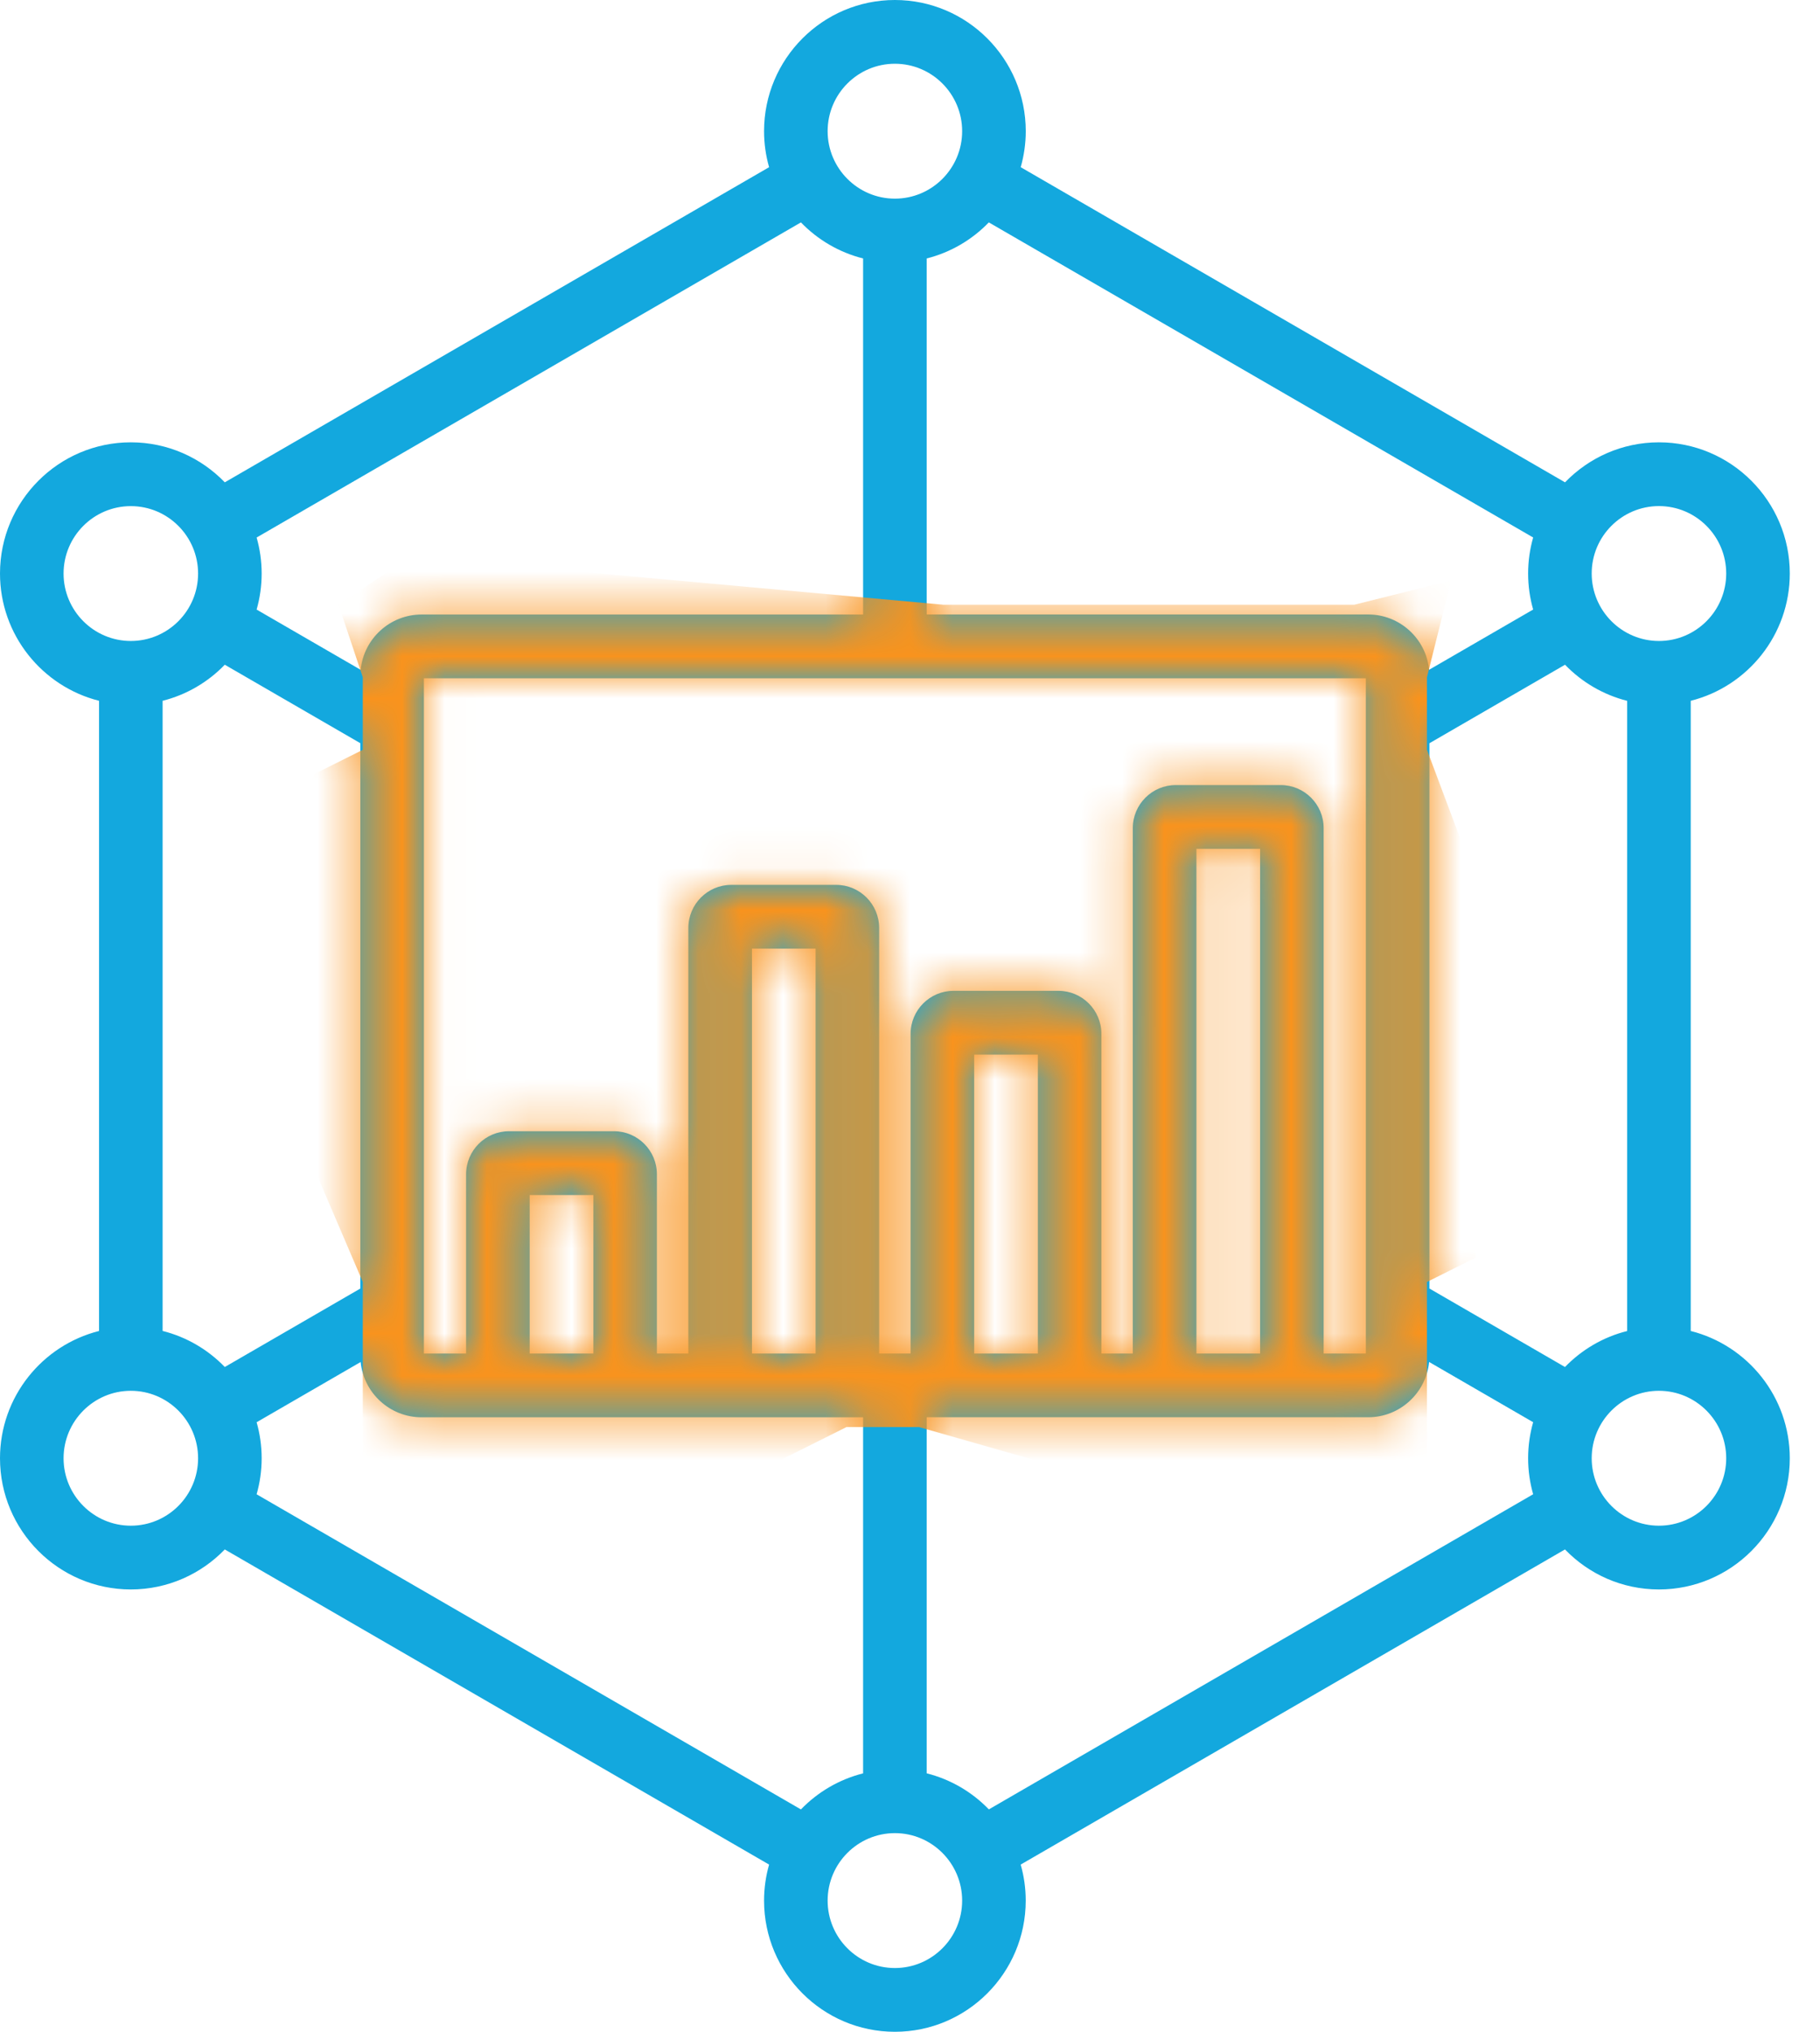
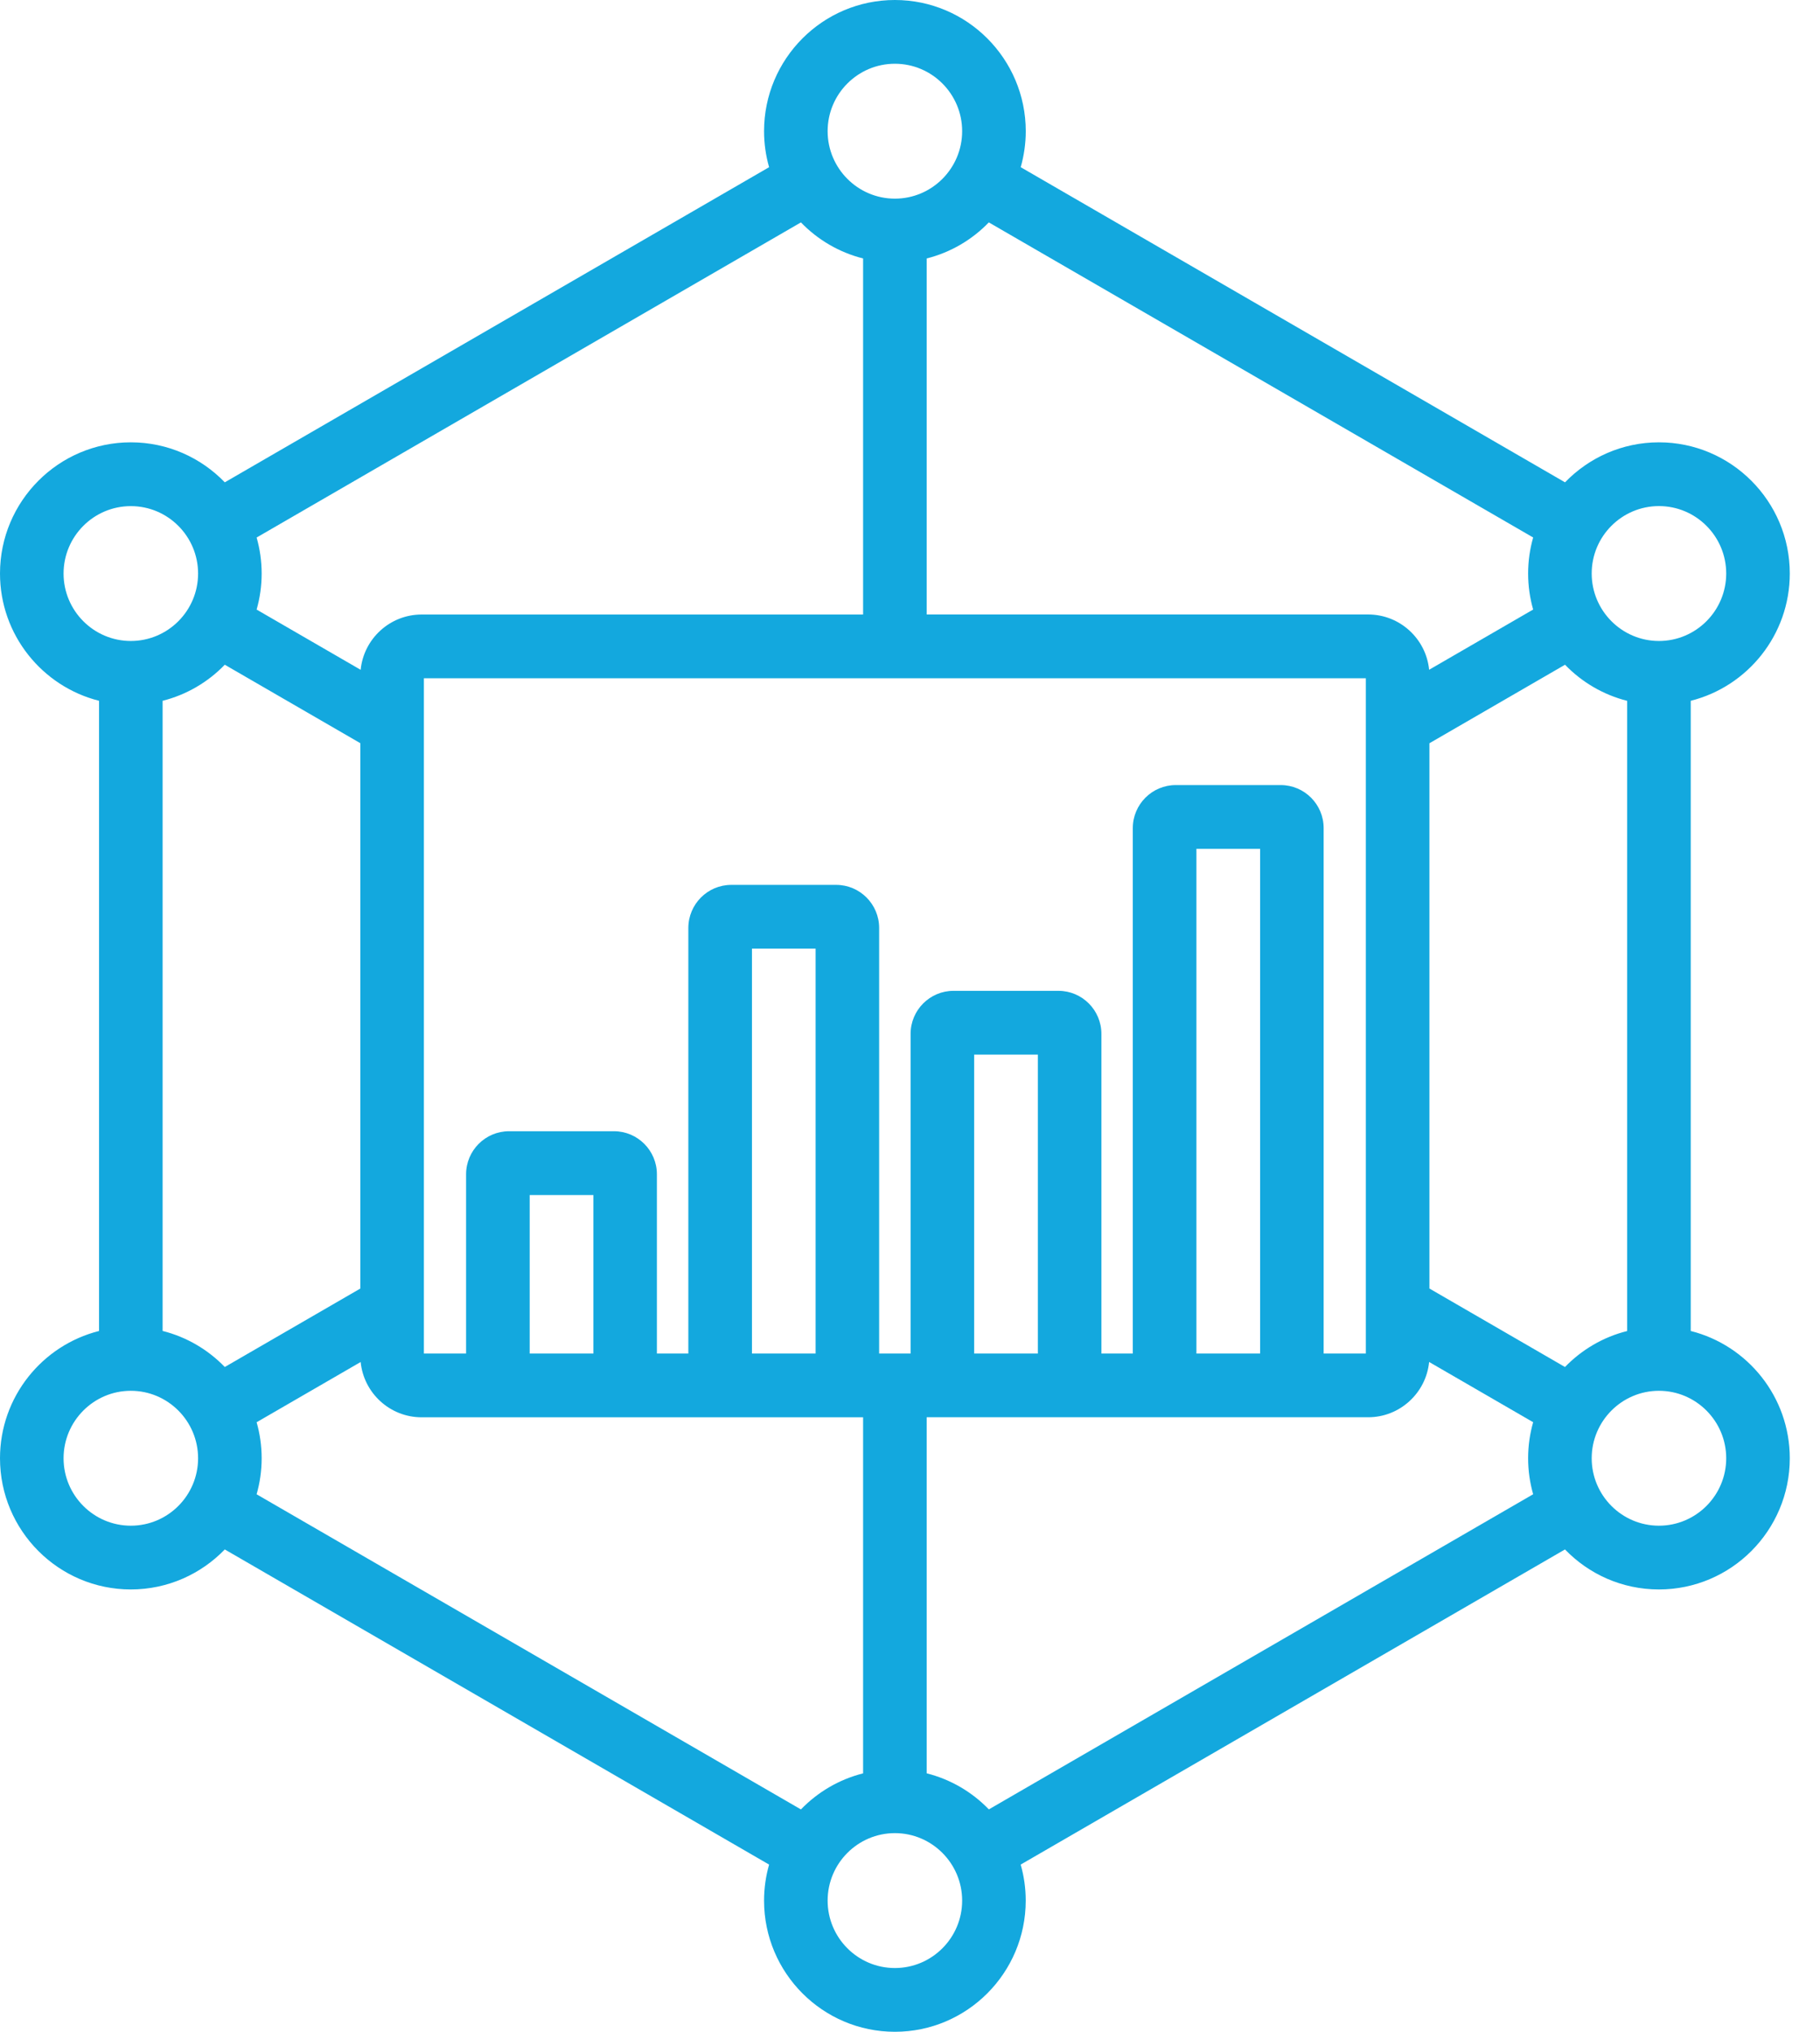
<svg xmlns="http://www.w3.org/2000/svg" width="43" height="48" viewBox="0 0 43 48" fill="none">
  <path d="M39.946 31.444V16.556C41.289 16.219 42.286 14.999 42.286 13.549C42.286 11.84 40.899 10.45 39.195 10.45C38.325 10.45 37.538 10.813 36.976 11.395L24.116 3.95C24.192 3.679 24.235 3.394 24.235 3.099C24.234 1.39 22.847 0 21.143 0C19.438 0 18.052 1.39 18.052 3.099C18.052 3.395 18.094 3.68 18.171 3.95L5.311 11.395C4.749 10.812 3.962 10.45 3.091 10.45C1.386 10.45 0 11.84 0 13.549C0 14.999 0.998 16.218 2.34 16.556V31.444C0.998 31.781 0 33.001 0 34.451C0 36.16 1.386 37.55 3.091 37.55C3.961 37.55 4.749 37.187 5.311 36.605L18.171 44.05C18.094 44.321 18.052 44.606 18.052 44.901C18.052 46.61 19.438 48 21.143 48C22.847 48 24.234 46.61 24.234 44.901C24.234 44.605 24.192 44.32 24.115 44.05L36.975 36.605C37.537 37.188 38.324 37.55 39.195 37.55C40.899 37.55 42.286 36.16 42.286 34.451C42.286 33.001 41.288 31.781 39.946 31.444ZM36.975 32.295L33.772 30.441V17.559L36.976 15.704C37.371 16.114 37.877 16.414 38.444 16.557V31.445C37.876 31.586 37.37 31.887 36.975 32.295ZM39.195 11.956C40.072 11.956 40.784 12.671 40.784 13.549C40.784 14.428 40.071 15.143 39.195 15.143C38.319 15.143 37.606 14.427 37.606 13.549C37.605 12.671 38.318 11.956 39.195 11.956ZM36.223 12.698C36.146 12.969 36.104 13.255 36.104 13.549C36.104 13.844 36.146 14.13 36.223 14.4L33.765 15.823C33.693 15.091 33.074 14.517 32.325 14.517H21.894V6.106C22.462 5.963 22.968 5.663 23.362 5.254L36.223 12.698ZM29.772 31.977H28.267V20.053H29.772V31.977ZM30.258 18.547H27.779C27.22 18.547 26.764 19.003 26.764 19.564V31.977H26.022V24.425C26.022 23.864 25.567 23.408 25.007 23.408H22.528C21.969 23.408 21.514 23.864 21.514 24.425V31.977H20.771V21.923C20.771 21.362 20.316 20.905 19.756 20.905H17.277C16.718 20.905 16.263 21.362 16.263 21.923V31.977H15.52V27.742C15.52 27.181 15.065 26.725 14.506 26.725H12.027C11.467 26.725 11.012 27.181 11.012 27.742V31.977H10.015V16.023H32.27V31.977H31.273V19.565C31.274 19.003 30.818 18.547 30.258 18.547ZM19.27 31.977H17.766V22.411H19.27V31.977ZM24.521 31.977H23.016V24.915H24.521V31.977ZM14.02 31.977H12.515V28.232H14.02V31.977ZM21.143 1.506C22.02 1.506 22.732 2.221 22.732 3.099C22.732 3.978 22.019 4.693 21.143 4.693C20.267 4.693 19.554 3.977 19.554 3.099C19.554 2.221 20.266 1.506 21.143 1.506ZM18.923 5.254C19.318 5.663 19.824 5.963 20.392 6.106V14.518H9.961C9.212 14.518 8.593 15.092 8.521 15.824L6.063 14.401C6.14 14.13 6.182 13.845 6.182 13.55C6.182 13.255 6.14 12.969 6.063 12.699L18.923 5.254ZM5.311 32.295C4.916 31.886 4.41 31.586 3.842 31.443V16.556C4.41 16.413 4.916 16.113 5.311 15.704L8.514 17.558V30.441L5.311 32.295ZM1.502 13.55C1.502 12.671 2.215 11.957 3.091 11.957C3.968 11.957 4.68 12.672 4.68 13.55C4.68 14.429 3.967 15.143 3.091 15.143C2.215 15.143 1.502 14.428 1.502 13.55ZM3.091 36.044C2.214 36.044 1.502 35.329 1.502 34.451C1.502 33.573 2.215 32.857 3.091 32.857C3.968 32.857 4.68 33.573 4.68 34.451C4.68 35.329 3.968 36.044 3.091 36.044ZM6.063 35.302C6.14 35.031 6.182 34.745 6.182 34.451C6.182 34.155 6.14 33.87 6.063 33.6L8.521 32.177C8.593 32.909 9.212 33.483 9.961 33.483H20.392V41.895C19.824 42.038 19.318 42.338 18.923 42.747L6.063 35.302ZM21.143 46.494C20.266 46.494 19.554 45.779 19.554 44.901C19.554 44.023 20.267 43.307 21.143 43.307C22.019 43.307 22.732 44.023 22.732 44.901C22.732 45.779 22.02 46.494 21.143 46.494ZM23.363 42.746C22.968 42.337 22.462 42.037 21.894 41.894V33.482H32.325C33.074 33.482 33.693 32.908 33.765 32.176L36.223 33.599C36.146 33.87 36.104 34.155 36.104 34.45C36.104 34.745 36.146 35.031 36.223 35.301L23.363 42.746ZM39.195 36.044C38.318 36.044 37.606 35.329 37.606 34.451C37.606 33.573 38.319 32.857 39.195 32.857C40.071 32.857 40.784 33.573 40.784 34.451C40.784 35.329 40.071 36.044 39.195 36.044Z" fill="#13A8DE" />
  <mask id="mask0_546_3065" style="mask-type:alpha" maskUnits="userSpaceOnUse" x="0" y="0" width="43" height="48">
-     <path d="M39.946 31.444V16.556C41.289 16.219 42.286 14.999 42.286 13.549C42.286 11.84 40.899 10.45 39.195 10.45C38.325 10.45 37.538 10.813 36.976 11.395L24.116 3.95C24.192 3.679 24.235 3.394 24.235 3.099C24.234 1.39 22.847 0 21.143 0C19.438 0 18.052 1.39 18.052 3.099C18.052 3.395 18.094 3.68 18.171 3.95L5.311 11.395C4.749 10.812 3.962 10.45 3.091 10.45C1.386 10.45 0 11.84 0 13.549C0 14.999 0.998 16.218 2.34 16.556V31.444C0.998 31.781 0 33.001 0 34.451C0 36.16 1.386 37.55 3.091 37.55C3.961 37.55 4.749 37.187 5.311 36.605L18.171 44.05C18.094 44.321 18.052 44.606 18.052 44.901C18.052 46.61 19.438 48 21.143 48C22.847 48 24.234 46.61 24.234 44.901C24.234 44.605 24.192 44.32 24.115 44.05L36.975 36.605C37.537 37.188 38.324 37.55 39.195 37.55C40.899 37.55 42.286 36.16 42.286 34.451C42.286 33.001 41.288 31.781 39.946 31.444ZM36.975 32.295L33.772 30.441V17.559L36.976 15.704C37.371 16.114 37.877 16.414 38.444 16.557V31.445C37.876 31.586 37.37 31.887 36.975 32.295ZM39.195 11.956C40.072 11.956 40.784 12.671 40.784 13.549C40.784 14.428 40.071 15.143 39.195 15.143C38.319 15.143 37.606 14.427 37.606 13.549C37.605 12.671 38.318 11.956 39.195 11.956ZM36.223 12.698C36.146 12.969 36.104 13.255 36.104 13.549C36.104 13.844 36.146 14.13 36.223 14.4L33.765 15.823C33.693 15.091 33.074 14.517 32.325 14.517H21.894V6.106C22.462 5.963 22.968 5.663 23.362 5.254L36.223 12.698ZM29.772 31.977H28.267V20.053H29.772V31.977ZM30.258 18.547H27.779C27.22 18.547 26.764 19.003 26.764 19.564V31.977H26.022V24.425C26.022 23.864 25.567 23.408 25.007 23.408H22.528C21.969 23.408 21.514 23.864 21.514 24.425V31.977H20.771V21.923C20.771 21.362 20.316 20.905 19.756 20.905H17.277C16.718 20.905 16.263 21.362 16.263 21.923V31.977H15.52V27.742C15.52 27.181 15.065 26.725 14.506 26.725H12.027C11.467 26.725 11.012 27.181 11.012 27.742V31.977H10.015V16.023H32.27V31.977H31.273V19.565C31.274 19.003 30.818 18.547 30.258 18.547ZM19.27 31.977H17.766V22.411H19.27V31.977ZM24.521 31.977H23.016V24.915H24.521V31.977ZM14.02 31.977H12.515V28.232H14.02V31.977ZM21.143 1.506C22.02 1.506 22.732 2.221 22.732 3.099C22.732 3.978 22.019 4.693 21.143 4.693C20.267 4.693 19.554 3.977 19.554 3.099C19.554 2.221 20.266 1.506 21.143 1.506ZM18.923 5.254C19.318 5.663 19.824 5.963 20.392 6.106V14.518H9.961C9.212 14.518 8.593 15.092 8.521 15.824L6.063 14.401C6.14 14.13 6.182 13.845 6.182 13.55C6.182 13.255 6.14 12.969 6.063 12.699L18.923 5.254ZM5.311 32.295C4.916 31.886 4.41 31.586 3.842 31.443V16.556C4.41 16.413 4.916 16.113 5.311 15.704L8.514 17.558V30.441L5.311 32.295ZM1.502 13.55C1.502 12.671 2.215 11.957 3.091 11.957C3.968 11.957 4.68 12.672 4.68 13.55C4.68 14.429 3.967 15.143 3.091 15.143C2.215 15.143 1.502 14.428 1.502 13.55ZM3.091 36.044C2.214 36.044 1.502 35.329 1.502 34.451C1.502 33.573 2.215 32.857 3.091 32.857C3.968 32.857 4.68 33.573 4.68 34.451C4.68 35.329 3.968 36.044 3.091 36.044ZM6.063 35.302C6.14 35.031 6.182 34.745 6.182 34.451C6.182 34.155 6.14 33.87 6.063 33.6L8.521 32.177C8.593 32.909 9.212 33.483 9.961 33.483H20.392V41.895C19.824 42.038 19.318 42.338 18.923 42.747L6.063 35.302ZM21.143 46.494C20.266 46.494 19.554 45.779 19.554 44.901C19.554 44.023 20.267 43.307 21.143 43.307C22.019 43.307 22.732 44.023 22.732 44.901C22.732 45.779 22.02 46.494 21.143 46.494ZM23.363 42.746C22.968 42.337 22.462 42.037 21.894 41.894V33.482H32.325C33.074 33.482 33.693 32.908 33.765 32.176L36.223 33.599C36.146 33.87 36.104 34.155 36.104 34.45C36.104 34.745 36.146 35.031 36.223 35.301L23.363 42.746ZM39.195 36.044C38.318 36.044 37.606 35.329 37.606 34.451C37.606 33.573 38.319 32.857 39.195 32.857C40.071 32.857 40.784 33.573 40.784 34.451C40.784 35.329 40.071 36.044 39.195 36.044Z" fill="white" />
-   </mask>
+     </mask>
  <g mask="url(#mask0_546_3065)">
    <path d="M22.285 14.286L9.714 13.143L7.999 14.286L8.571 16V17.714L7.428 18.286L6.285 21.143L6.857 26.286L8.571 30.286V32V34.857H10.857L16.571 35.428L19.999 33.714H21.714L29.714 36L33.714 34.857V32.571V30.286L34.857 29.714L35.428 22.286L33.714 17.714V16L34.285 13.714L31.999 14.286H22.285Z" fill="#F9931D" />
  </g>
</svg>